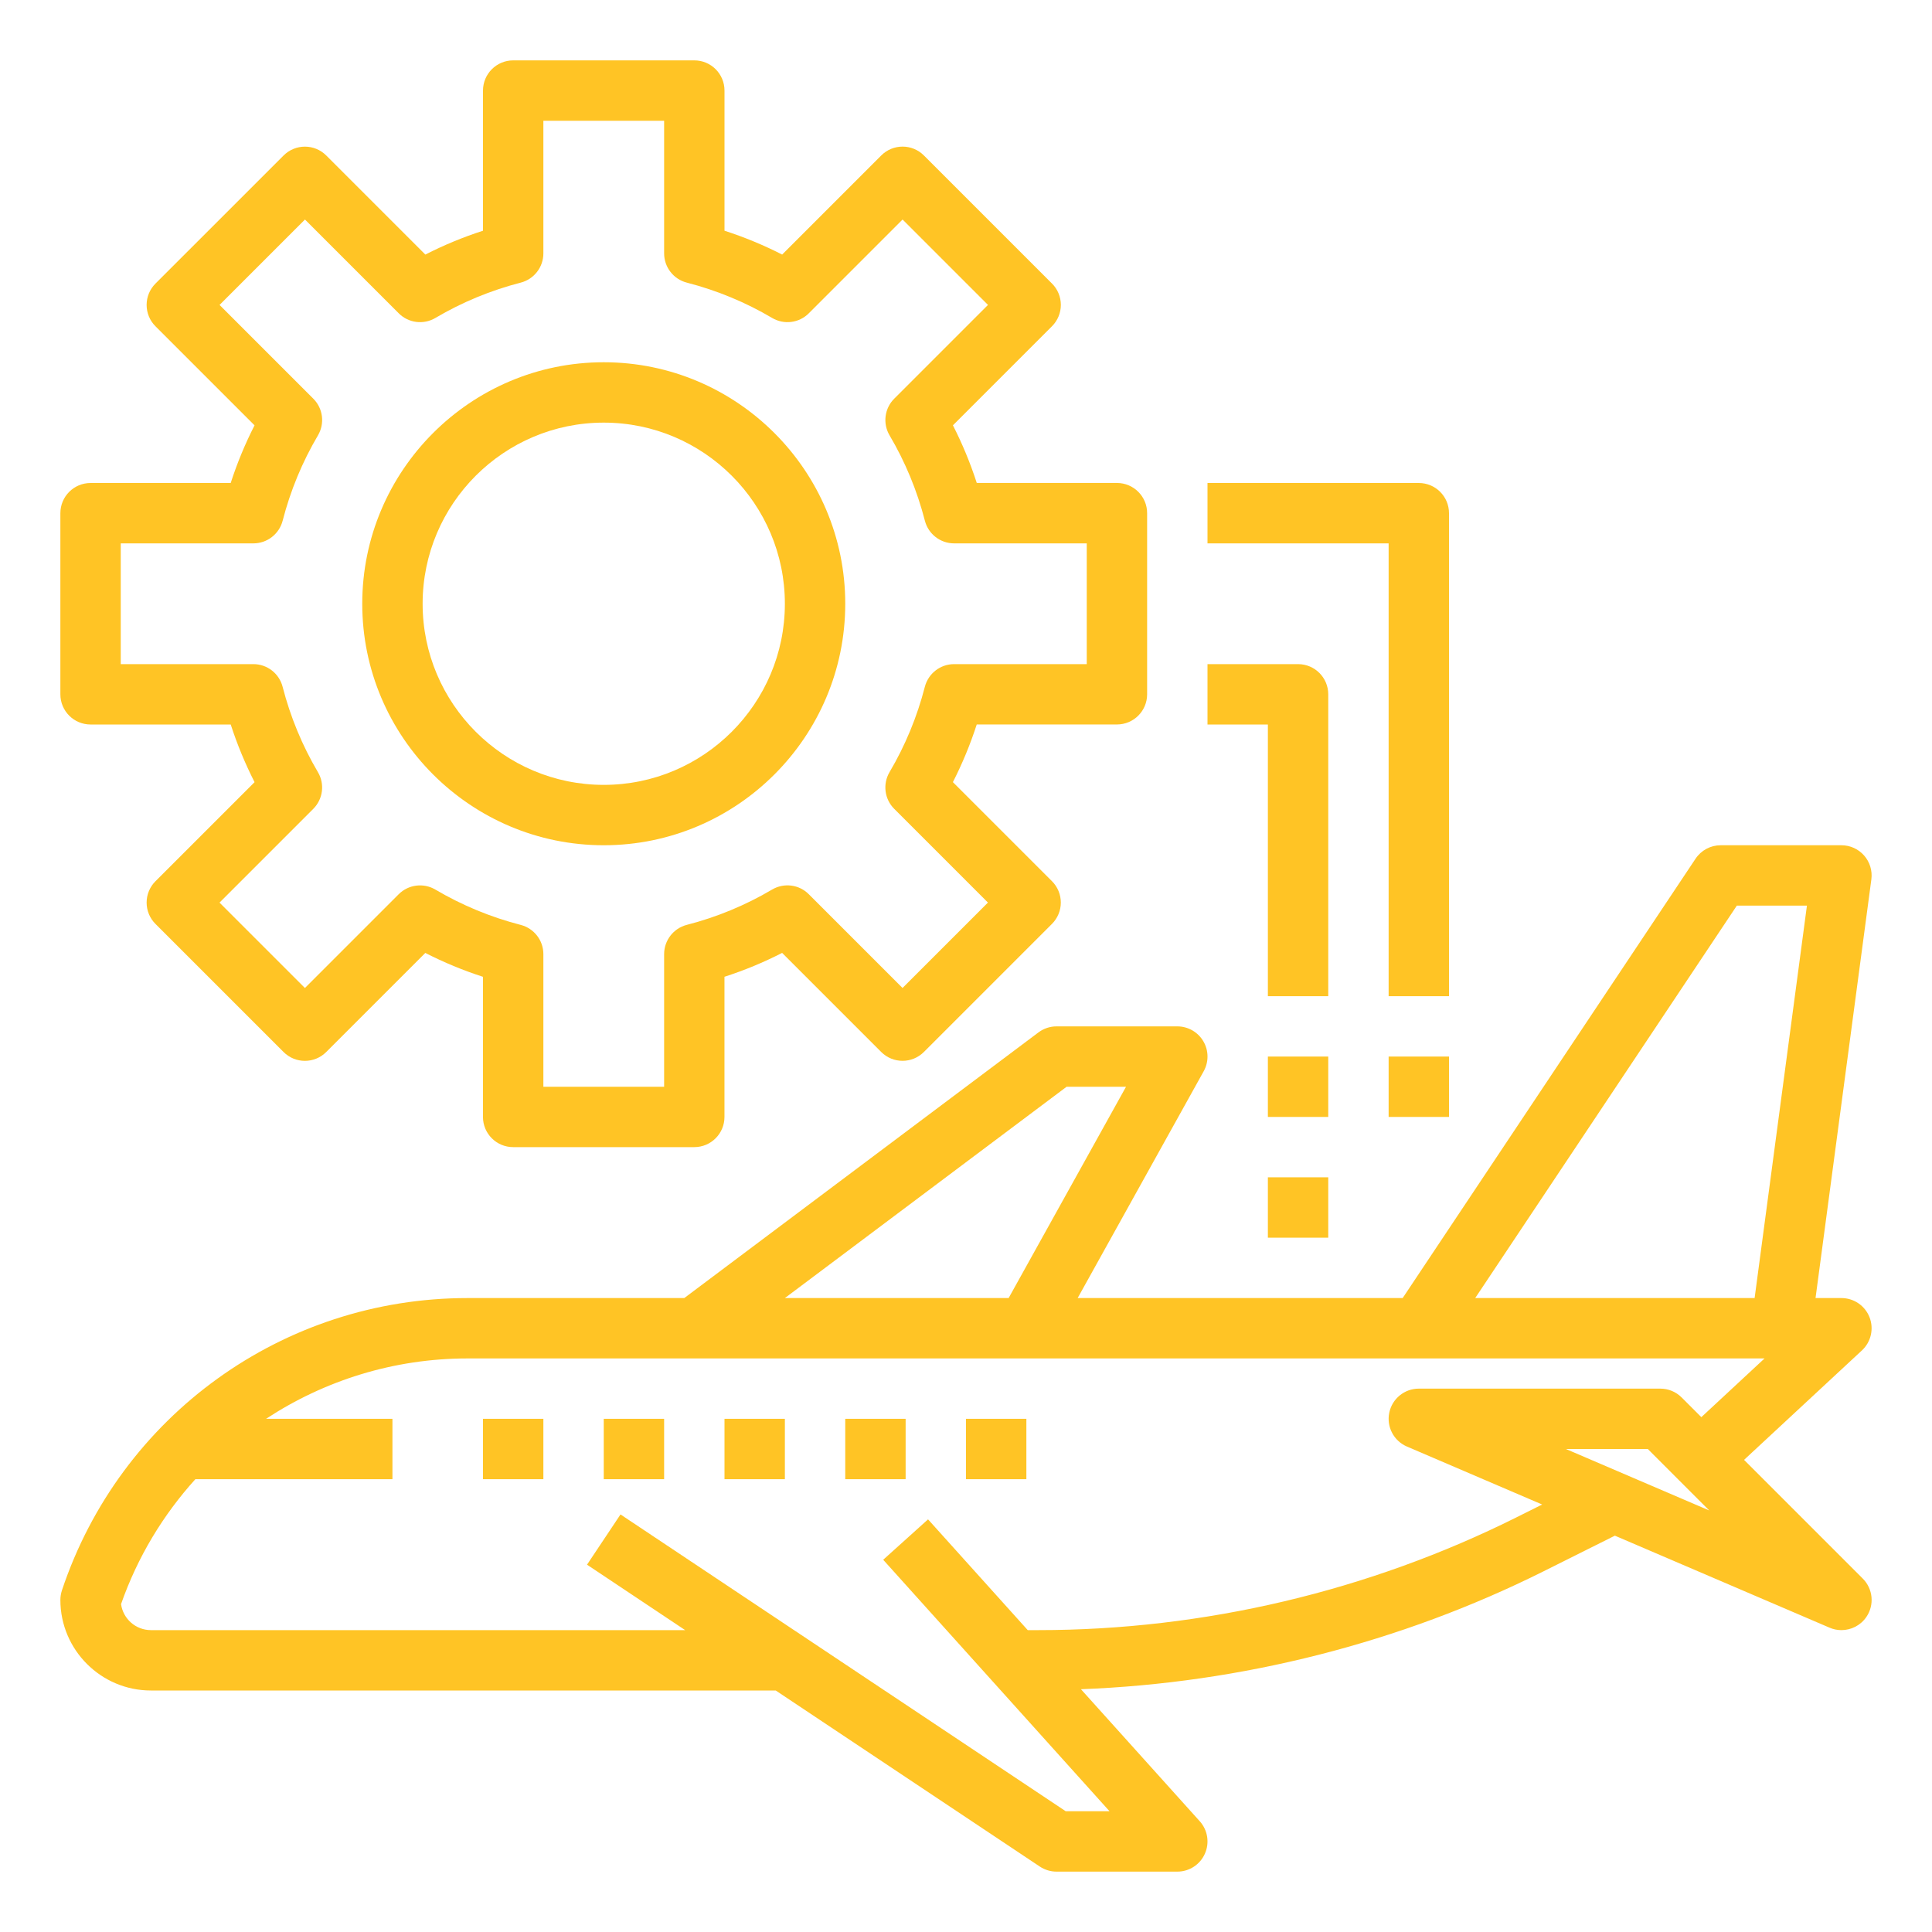
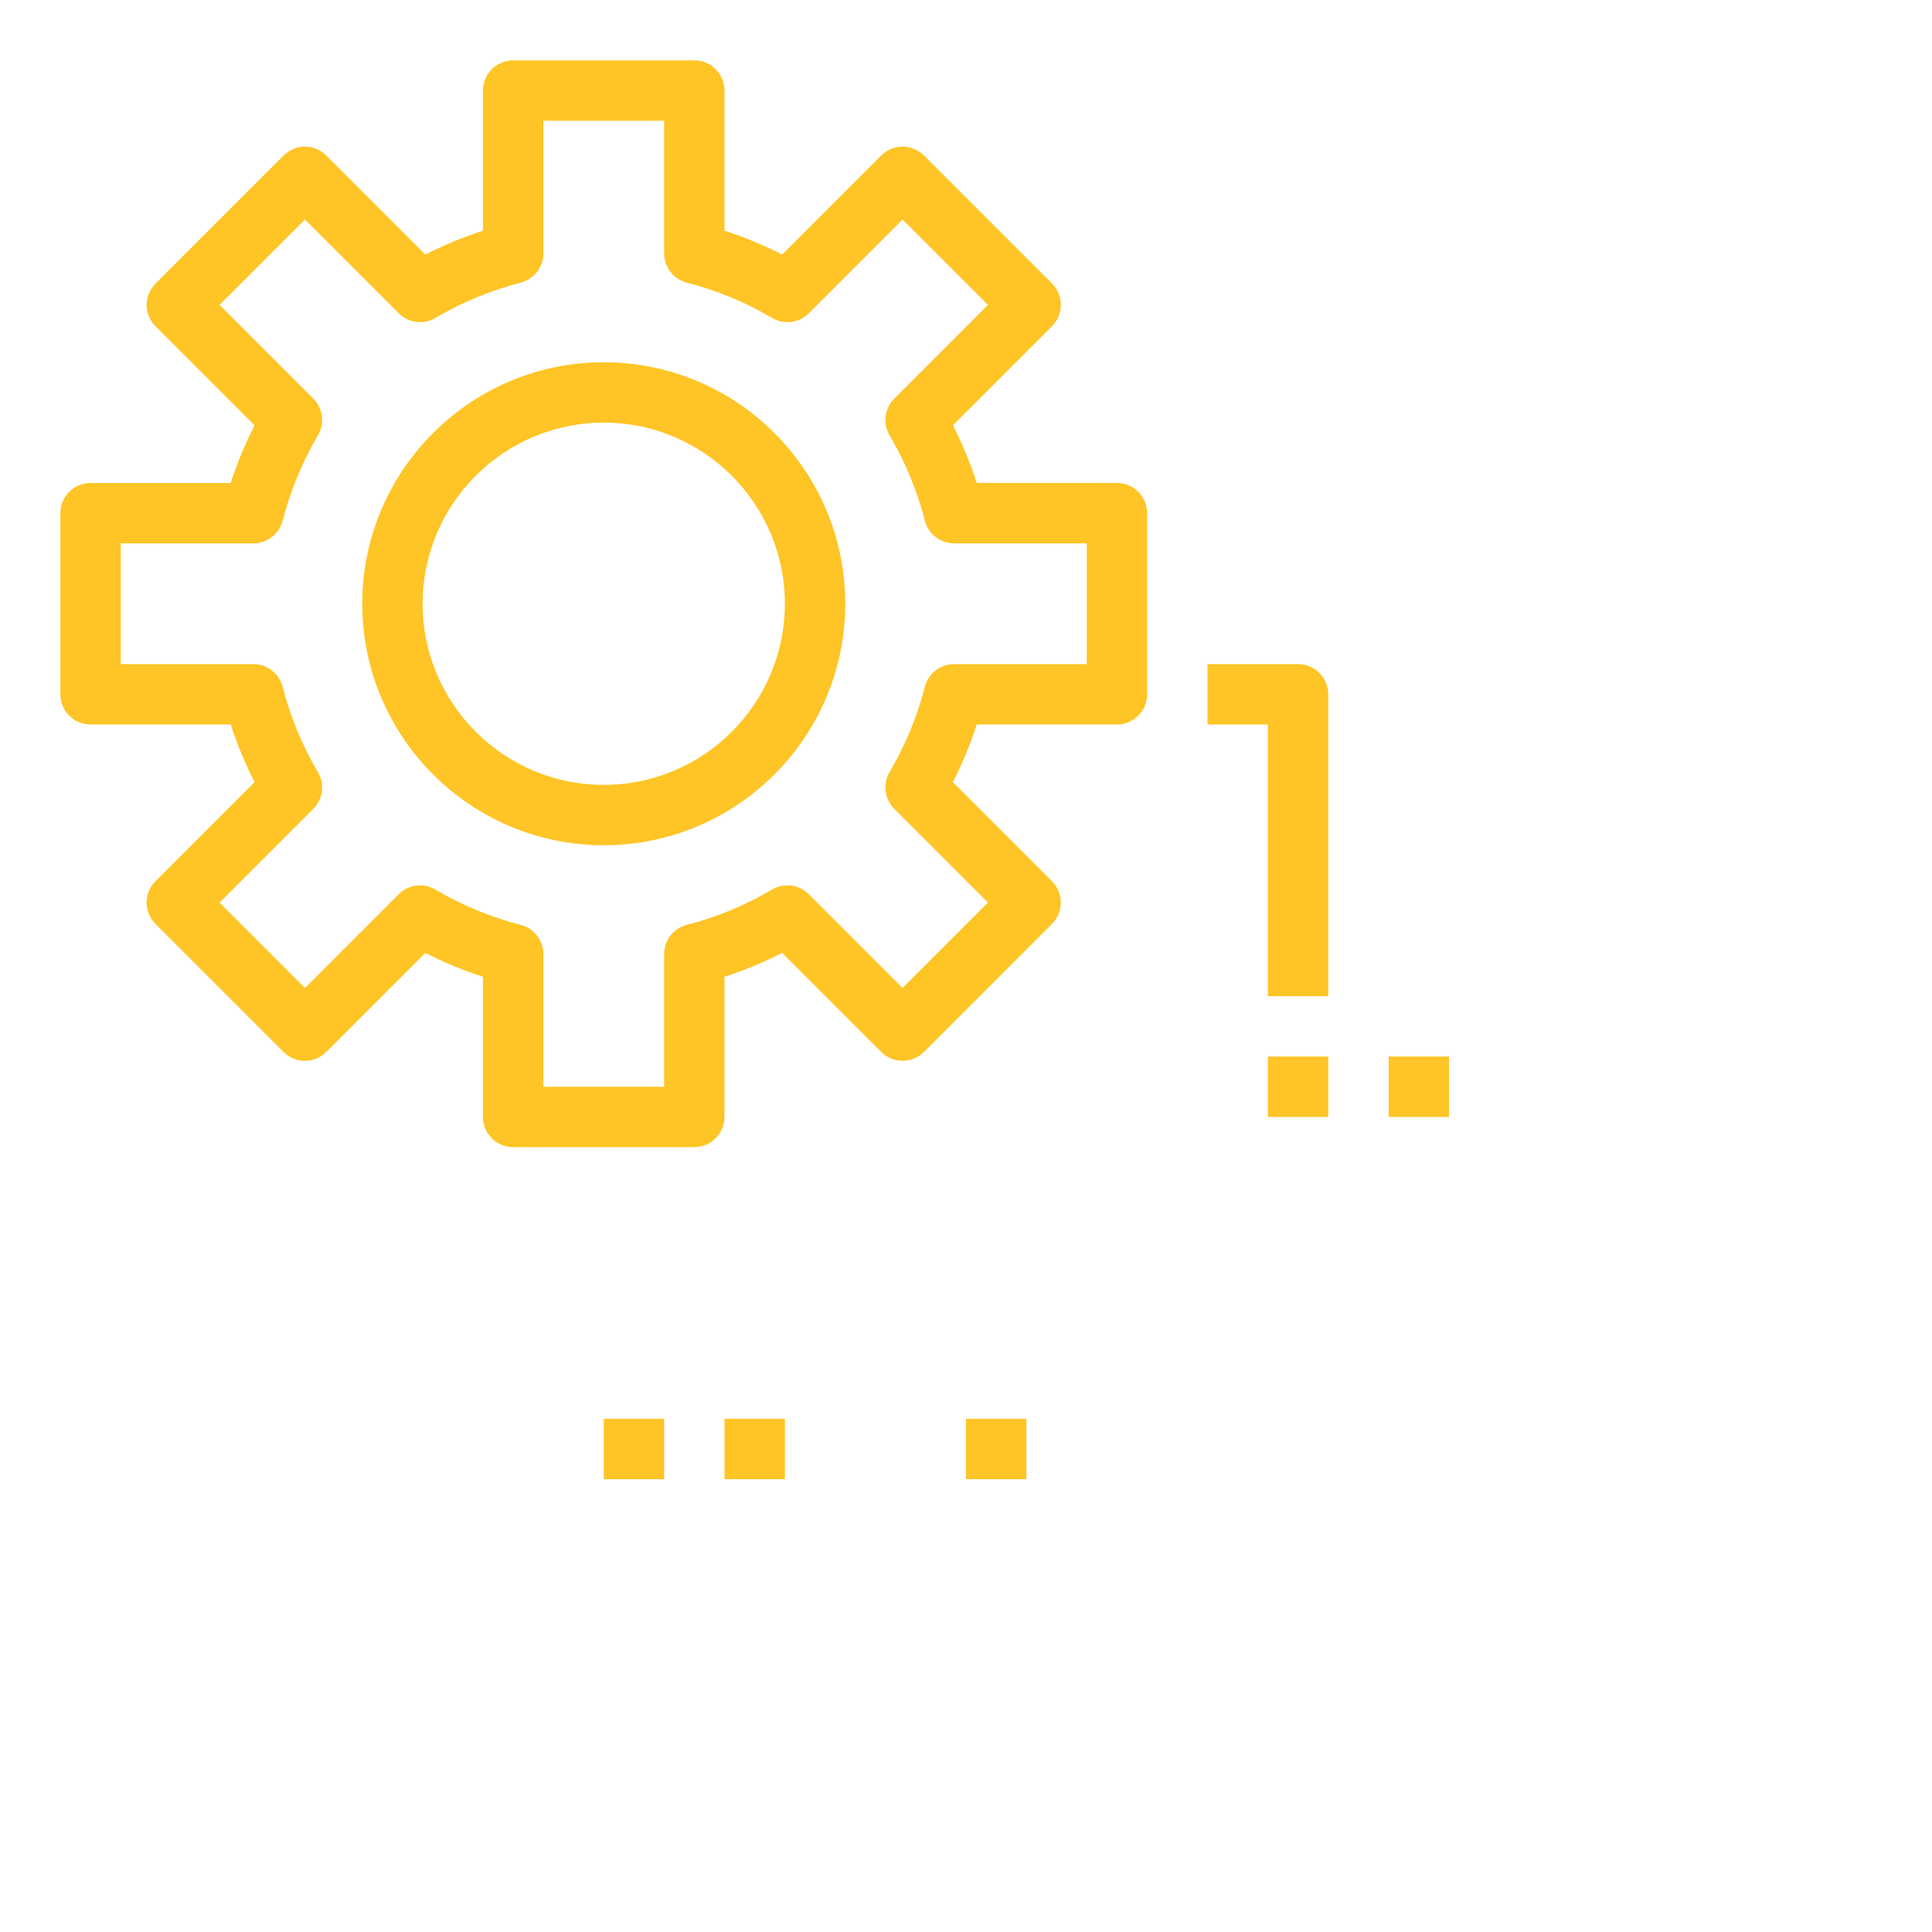
<svg xmlns="http://www.w3.org/2000/svg" version="1.1" x="0px" y="0px" viewBox="0 0 64 64" style="enable-background:new 0 0 64 64;fill:url(#CerosGradient_idc2ae32dd1);" xml:space="preserve" aria-hidden="true" width="64px" height="64px">
  <defs>
    <linearGradient class="cerosgradient" data-cerosgradient="true" id="CerosGradient_idc2ae32dd1" gradientUnits="userSpaceOnUse" x1="50%" y1="100%" x2="50%" y2="0%">
      <stop offset="0%" stop-color="#FFC425" />
      <stop offset="100%" stop-color="#FFC425" />
    </linearGradient>
    <linearGradient />
  </defs>
  <path d="M20,28c4.411,0,8-3.589,8-8s-3.589-8-8-8s-8,3.589-8,8S15.589,28,20,28z M20,14c3.309,0,6,2.691,6,6s-2.691,6-6,6  s-6-2.691-6-6S16.691,14,20,14z" style="fill:url(#CerosGradient_idc2ae32dd1);" />
  <path d="M3,24h4.643c0.213,0.658,0.477,1.296,0.79,1.91L5.15,29.192c-0.188,0.188-0.293,0.442-0.293,0.707s0.105,0.52,0.293,0.707  l4.243,4.243c0.391,0.391,1.023,0.391,1.414,0l3.282-3.282c0.614,0.314,1.252,0.578,1.91,0.791V37c0,0.552,0.447,1,1,1h6  c0.553,0,1-0.448,1-1v-4.643c0.657-0.212,1.296-0.477,1.91-0.791l3.282,3.282c0.391,0.391,1.023,0.391,1.414,0l4.243-4.243  c0.188-0.188,0.293-0.442,0.293-0.707s-0.105-0.52-0.293-0.707l-3.282-3.282c0.313-0.614,0.577-1.252,0.79-1.91H37  c0.553,0,1-0.448,1-1v-6c0-0.552-0.447-1-1-1h-4.643c-0.213-0.658-0.477-1.296-0.79-1.91l3.282-3.282  c0.188-0.188,0.293-0.442,0.293-0.707s-0.105-0.52-0.293-0.707l-4.243-4.243c-0.391-0.391-1.023-0.391-1.414,0L25.91,8.433  C25.297,8.12,24.658,7.855,24,7.643V3c0-0.552-0.447-1-1-1h-6c-0.553,0-1,0.448-1,1v4.643c-0.658,0.212-1.297,0.477-1.91,0.79  l-3.282-3.282c-0.391-0.391-1.023-0.391-1.414,0L5.15,9.394c-0.188,0.188-0.293,0.442-0.293,0.707s0.105,0.52,0.293,0.707  l3.282,3.282c-0.313,0.614-0.577,1.252-0.79,1.91H3c-0.553,0-1,0.448-1,1v6C2,23.552,2.447,24,3,24z M4,18h4.394  c0.456,0,0.854-0.309,0.969-0.75c0.257-0.997,0.65-1.948,1.17-2.828c0.231-0.393,0.168-0.893-0.154-1.215l-3.106-3.106l2.829-2.829  l3.106,3.106c0.322,0.324,0.824,0.387,1.216,0.154c0.879-0.519,1.83-0.913,2.827-1.17C17.691,9.248,18,8.85,18,8.394V4h4v4.394  c0,0.456,0.309,0.854,0.75,0.968c0.997,0.257,1.948,0.65,2.827,1.17c0.394,0.233,0.895,0.17,1.216-0.154l3.106-3.106l2.829,2.829  l-3.106,3.106c-0.322,0.322-0.386,0.823-0.154,1.215c0.52,0.88,0.913,1.831,1.17,2.828C30.752,17.691,31.15,18,31.606,18H36v4  h-4.394c-0.456,0-0.854,0.309-0.969,0.75c-0.257,0.997-0.65,1.948-1.17,2.828c-0.231,0.393-0.168,0.893,0.154,1.215l3.106,3.106  l-2.829,2.829l-3.106-3.106c-0.321-0.323-0.822-0.386-1.216-0.154c-0.88,0.52-1.831,0.914-2.827,1.17  C22.309,30.752,22,31.151,22,31.607V36h-4v-4.393c0-0.456-0.309-0.854-0.75-0.968c-0.996-0.257-1.947-0.651-2.827-1.17  c-0.392-0.232-0.894-0.169-1.216,0.154l-3.106,3.106l-2.829-2.829l3.106-3.106c0.322-0.322,0.386-0.823,0.154-1.215  c-0.52-0.88-0.913-1.831-1.17-2.828C9.248,22.309,8.85,22,8.394,22H4V18z" style="fill:url(#CerosGradient_idc2ae32dd1);" />
-   <path d="M5,56h20.697l8.748,5.832C34.609,61.941,34.803,62,35,62h4c0.395,0,0.753-0.232,0.913-0.593  c0.161-0.361,0.095-0.782-0.17-1.076l-3.935-4.373c5.308-0.203,10.582-1.536,15.334-3.911l2.353-1.176l7.112,3.048  C60.733,53.974,60.867,54,61,54c0.323,0,0.637-0.157,0.828-0.439c0.269-0.397,0.218-0.929-0.121-1.268l-3.933-3.933l3.906-3.627  c0.301-0.28,0.4-0.716,0.25-1.099C61.78,43.252,61.411,43,61,43h-0.858l1.849-13.868c0.038-0.286-0.049-0.574-0.239-0.791  C61.563,28.125,61.288,28,61,28h-4c-0.334,0-0.646,0.167-0.832,0.445L46.465,43H35.699l4.175-7.514  c0.172-0.31,0.168-0.688-0.012-0.993C39.683,34.188,39.354,34,39,34h-4c-0.217,0-0.427,0.07-0.6,0.2L22.667,43h-7.181  c-6.104,0-11.504,3.892-13.435,9.684C2.018,52.786,2,52.893,2,53C2,54.654,3.346,56,5,56z M51.872,48h2.714l1.04,1.041  c0,0,0.001,0.001,0.001,0.001l0.994,0.994L51.872,48z M57.535,30h2.322l-1.733,13h-9.256L57.535,30z M35.333,36h1.968l-3.889,7  h-7.412L35.333,36z M6.472,49H13v-2H8.814c1.936-1.271,4.236-2,6.672-2h42.967l-2.094,1.945l-0.652-0.652  C55.52,46.105,55.266,46,55,46h-8c-0.475,0-0.884,0.334-0.979,0.799c-0.096,0.465,0.149,0.933,0.586,1.12l4.479,1.92l-0.839,0.419  C45.351,52.706,39.87,54,34.397,54h-0.352l-3.302-3.669l-1.486,1.338l0.899,0.999l0,0l2.7,3c0,0,0.001,0.001,0.001,0.001L36.755,60  h-1.452l-8.748-5.832l-6-4l-1.109,1.664L22.697,54H5c-0.505,0-0.923-0.375-0.99-0.862C4.558,51.573,5.406,50.178,6.472,49z" style="fill:url(#CerosGradient_idc2ae32dd1);" />
-   <rect x="16" y="47" width="2" height="2" style="fill:url(#CerosGradient_idc2ae32dd1);" />
  <rect x="20" y="47" width="2" height="2" style="fill:url(#CerosGradient_idc2ae32dd1);" />
  <rect x="24" y="47" width="2" height="2" style="fill:url(#CerosGradient_idc2ae32dd1);" />
-   <rect x="28" y="47" width="2" height="2" style="fill:url(#CerosGradient_idc2ae32dd1);" />
  <rect x="32" y="47" width="2" height="2" style="fill:url(#CerosGradient_idc2ae32dd1);" />
-   <path d="M46,33h2V17c0-0.552-0.447-1-1-1h-7v2h6V33z" style="fill:url(#CerosGradient_idc2ae32dd1);" />
  <rect x="46" y="35" width="2" height="2" style="fill:url(#CerosGradient_idc2ae32dd1);" />
  <path d="M42,33h2V23c0-0.552-0.447-1-1-1h-3v2h2V33z" style="fill:url(#CerosGradient_idc2ae32dd1);" />
  <rect x="42" y="35" width="2" height="2" style="fill:url(#CerosGradient_idc2ae32dd1);" />
-   <rect x="42" y="39" width="2" height="2" style="fill:url(#CerosGradient_idc2ae32dd1);" />
</svg>